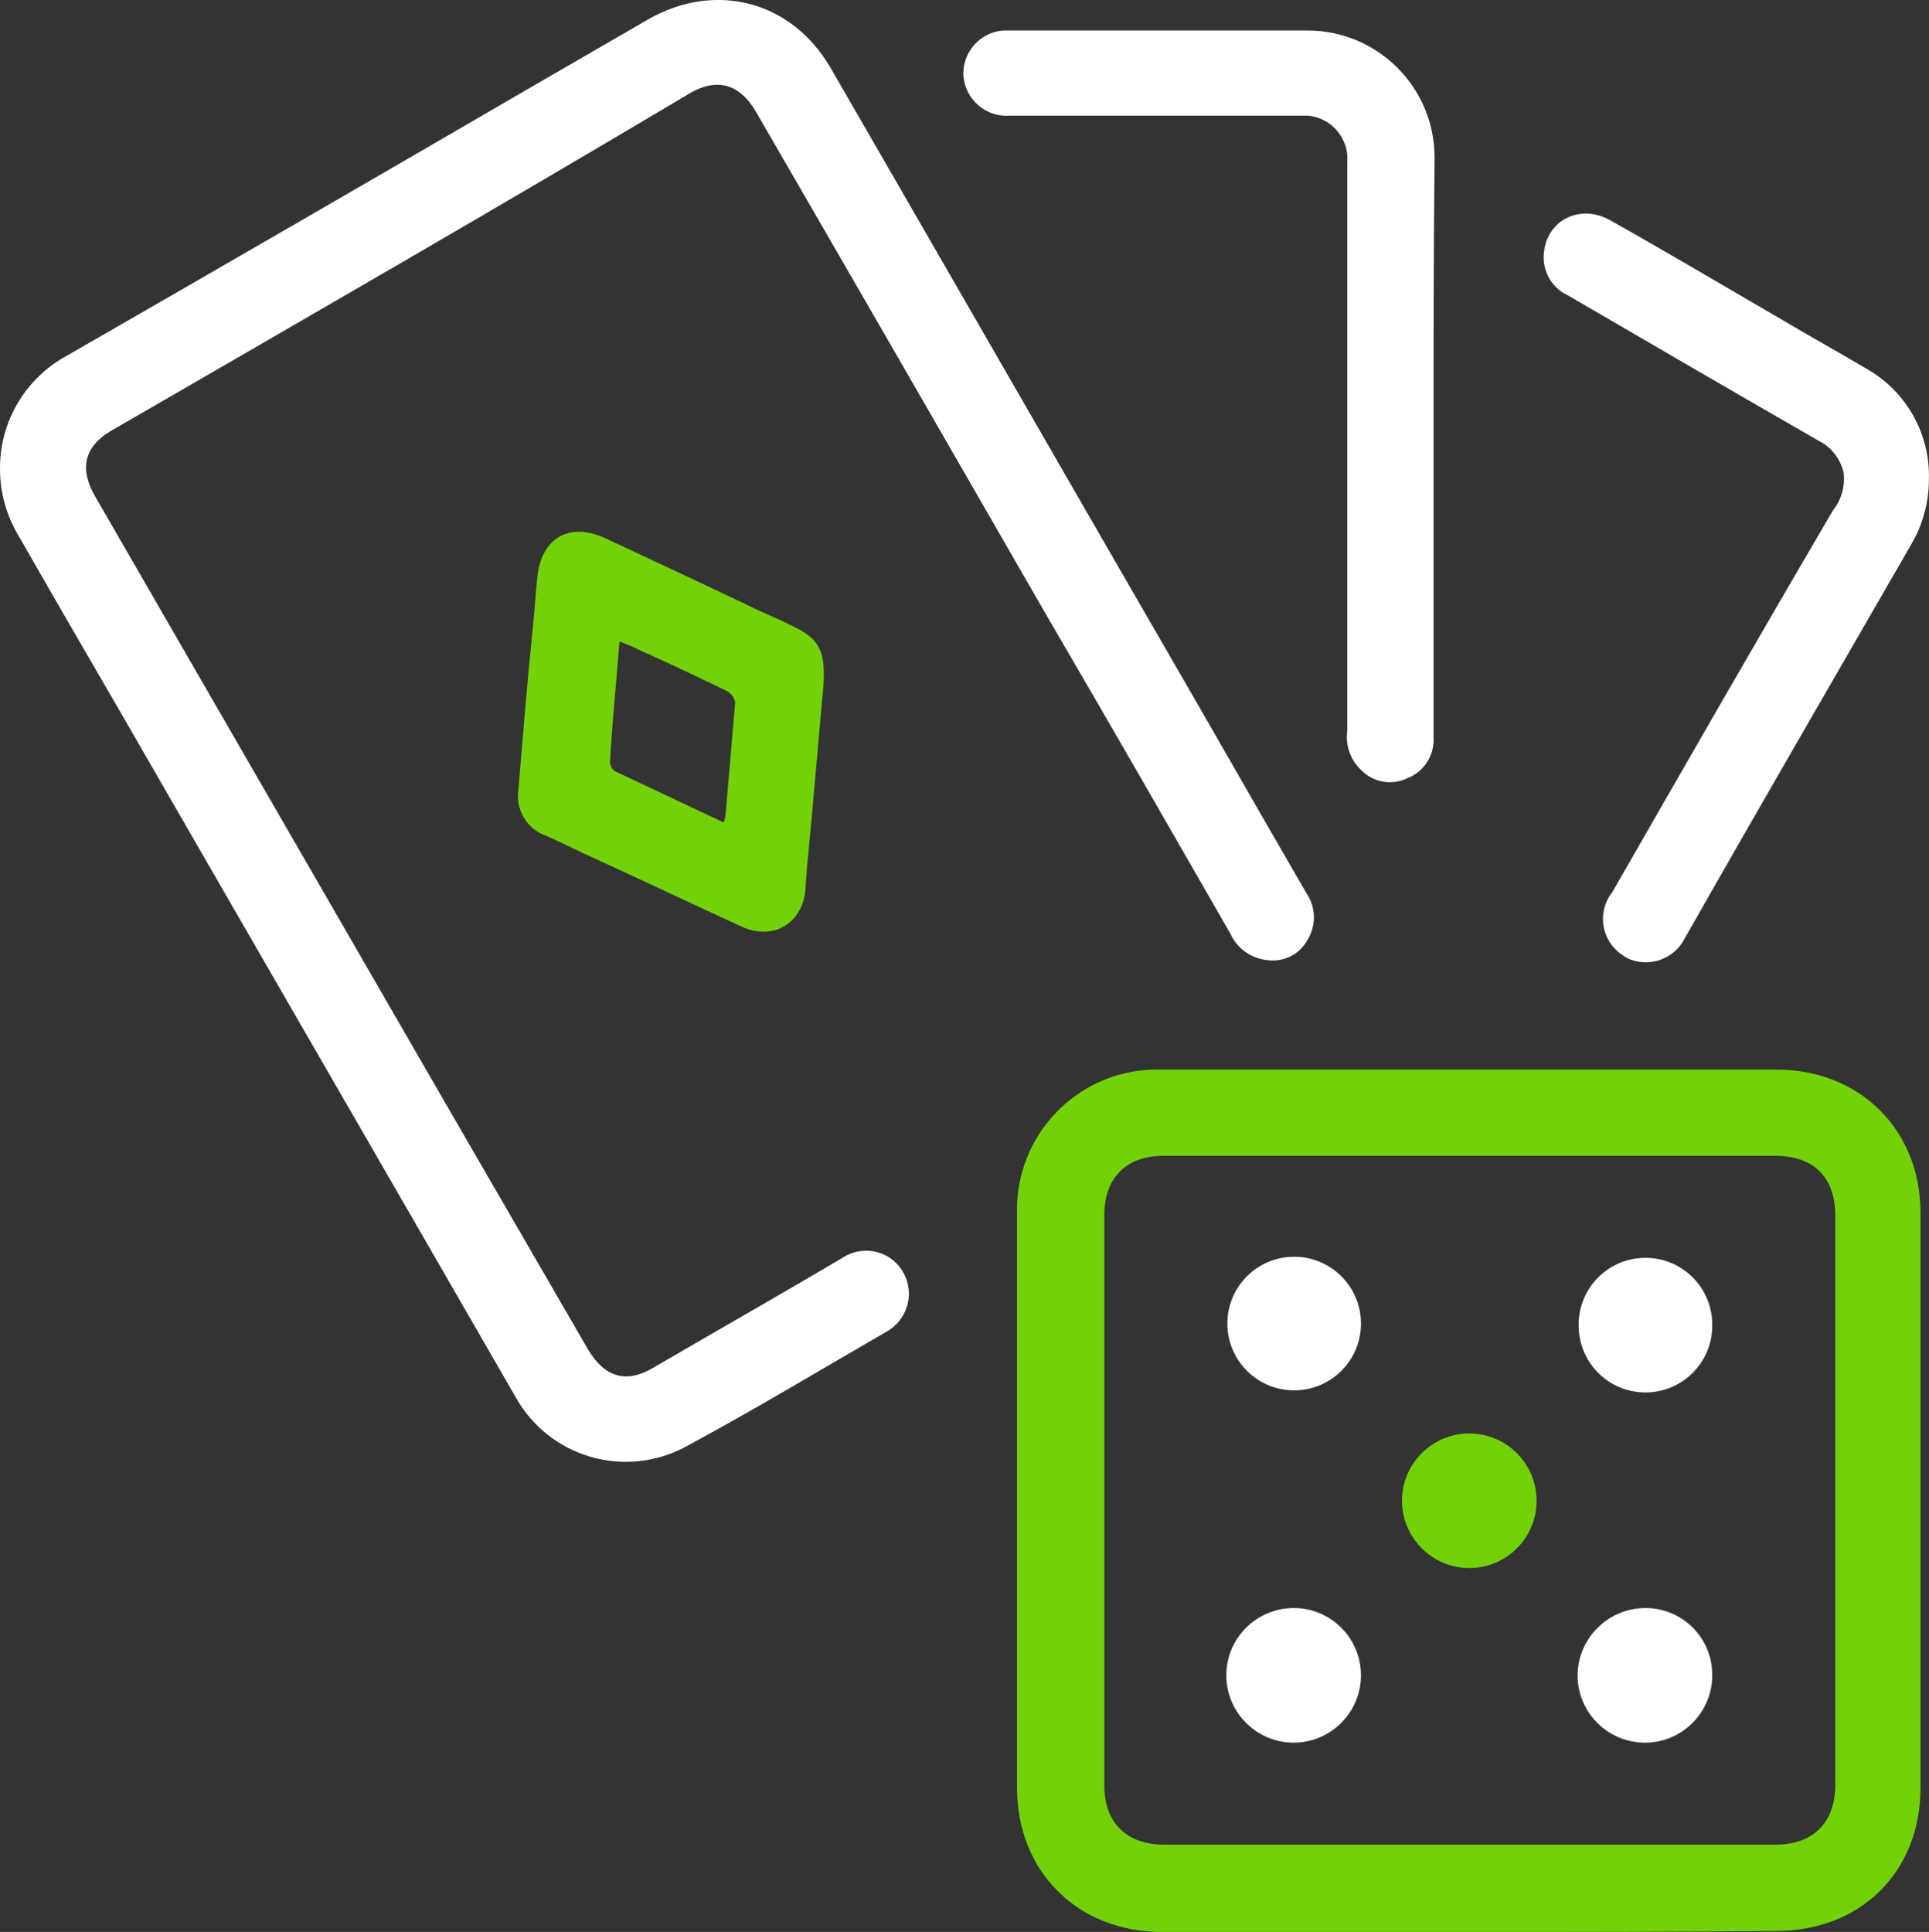
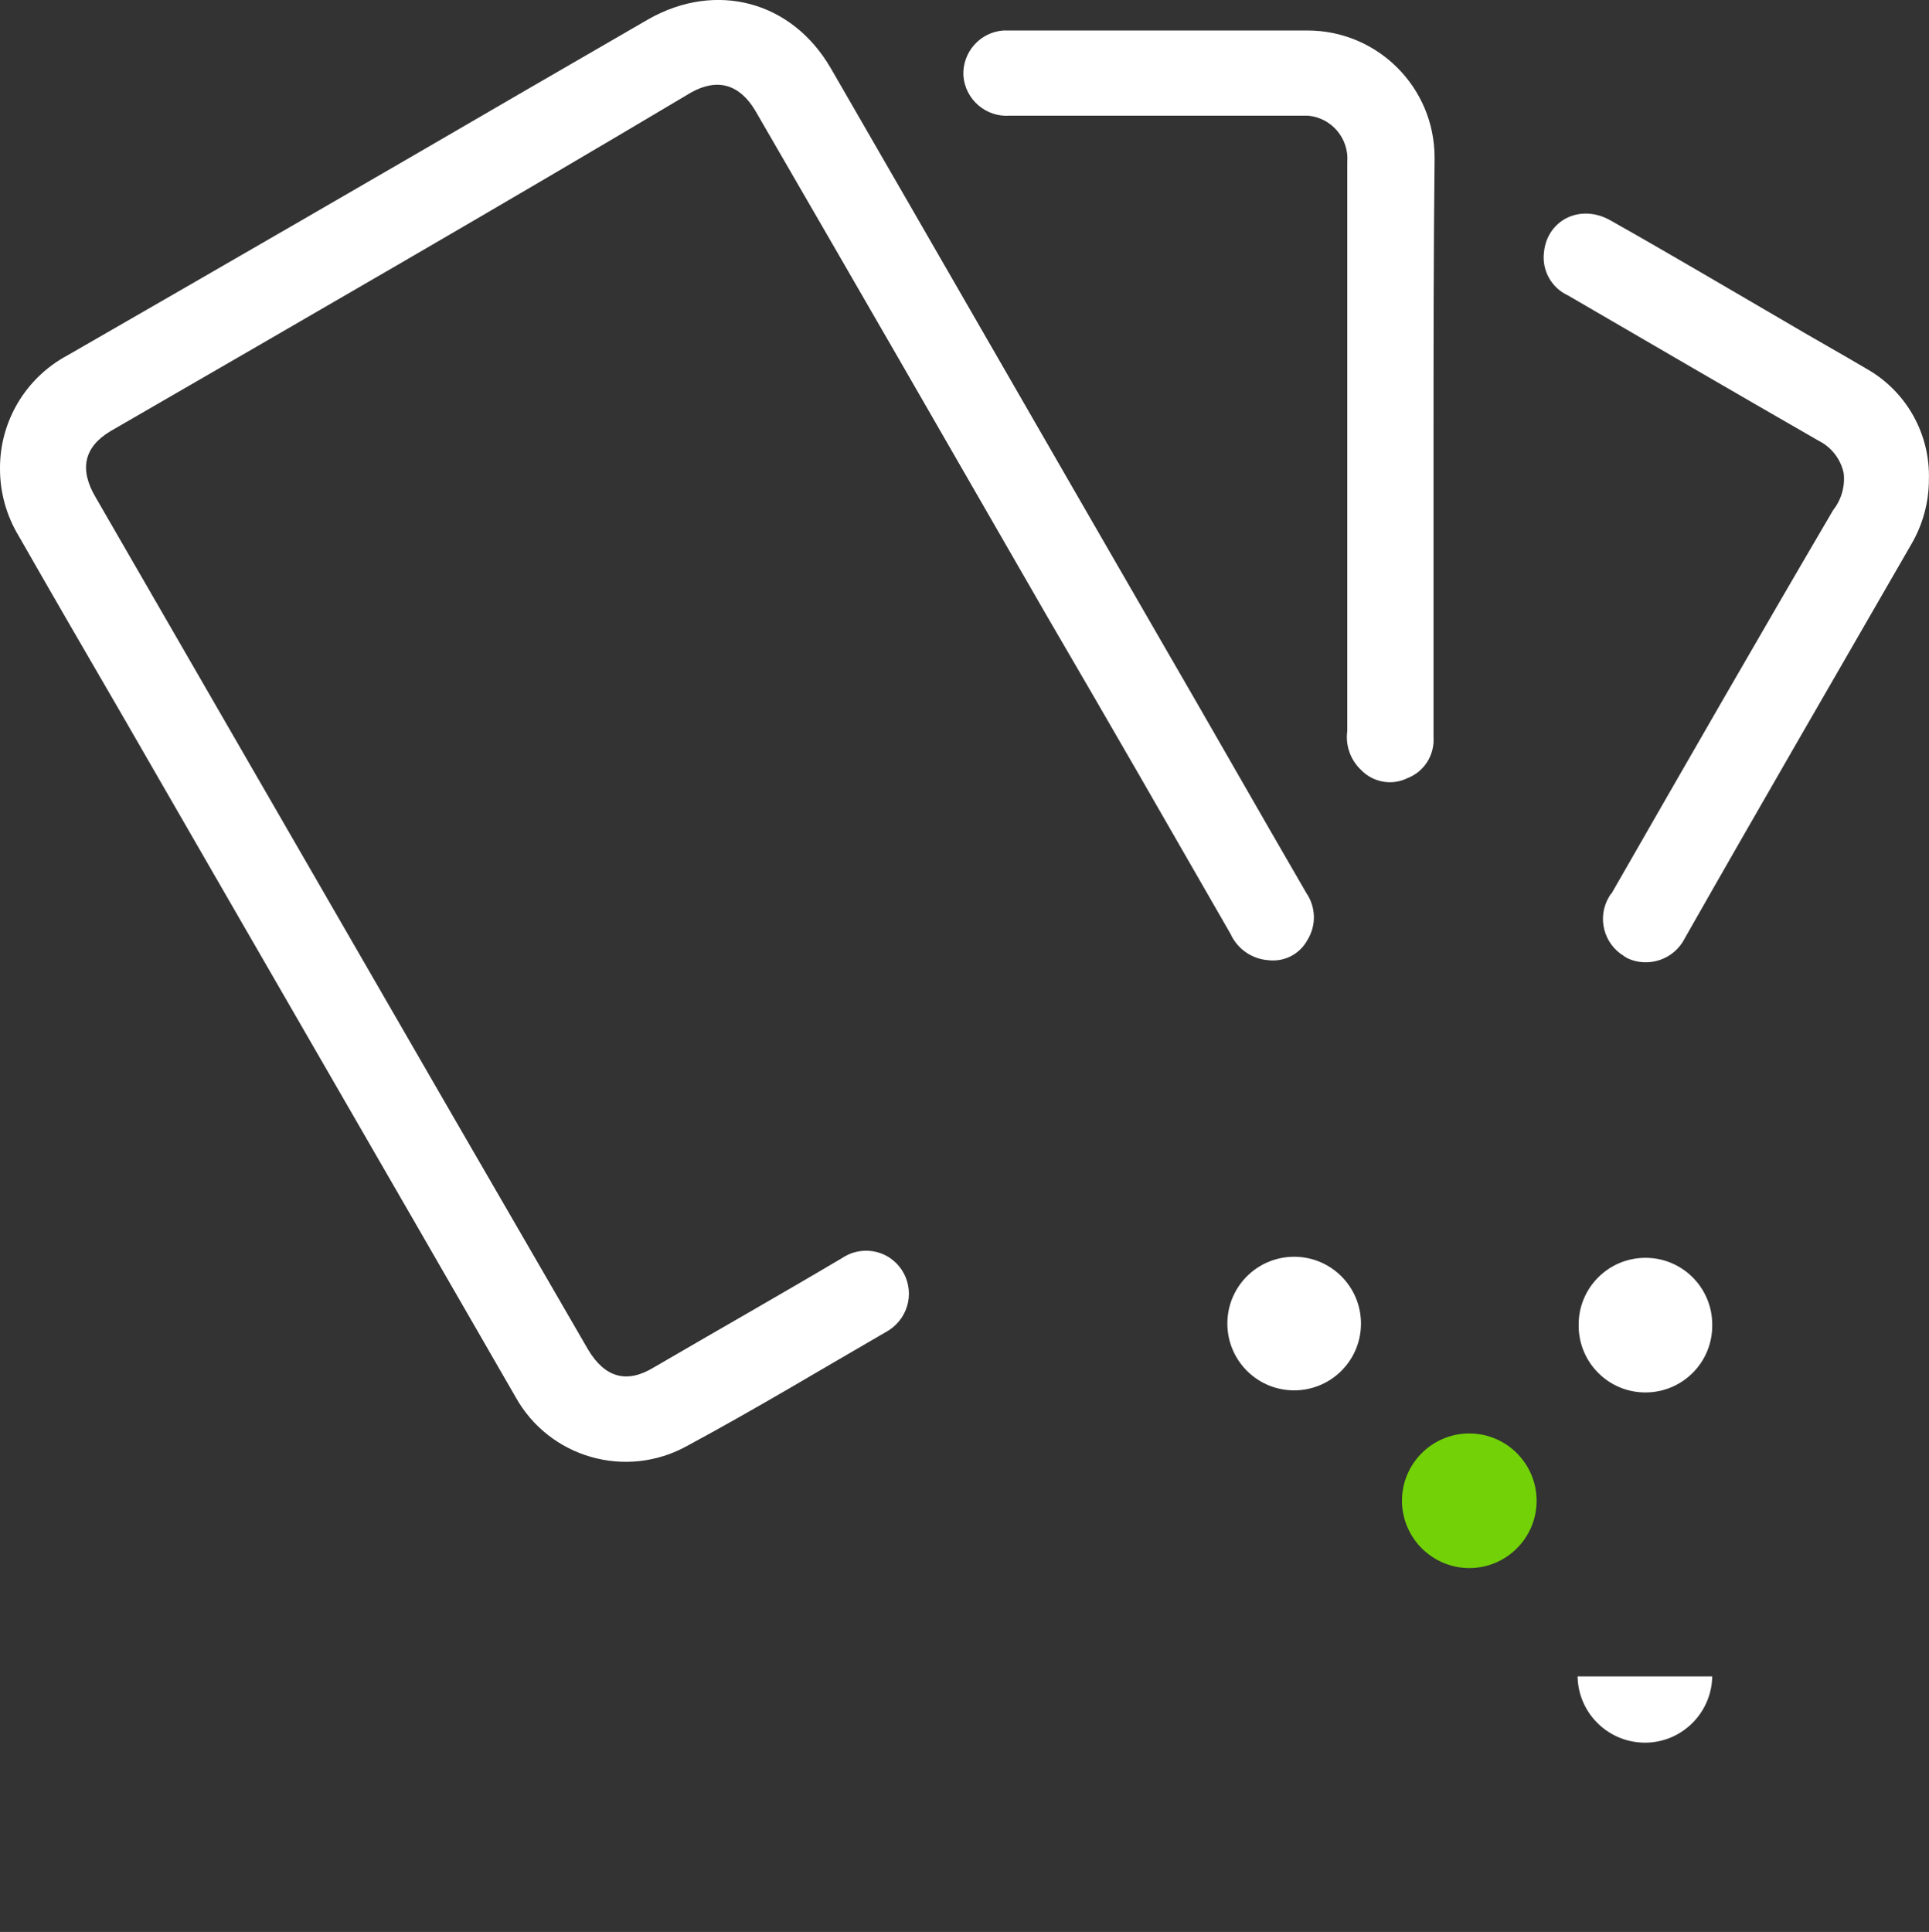
<svg xmlns="http://www.w3.org/2000/svg" id="Layer_1" viewBox="0 0 183.41 183.7">
  <rect x="0" y="0" width="183.41" height="183.7" fill="#333333" stroke="none" />
  <defs>
    <style>.cls-1{fill:#fff;}.cls-2{fill:#72d207;}</style>
  </defs>
  <path class="cls-1" d="m0,44.6c-.04-4.51,2.43-8.67,6.4-10.8,14.6-8.4,29.3-16.9,43.9-25.4l11.4-6.6c6.4-3.6,13.6-1.7,17.3,4.7,10.4,18,20.8,36.1,31.2,54.1,4.7,8.1,9.3,16.2,14,24.3.93,1.35.97,3.11.1,4.5-.73,1.33-2.19,2.08-3.7,1.9-1.57-.11-2.95-1.07-3.6-2.5-5.8-10.1-11.6-20.2-17.5-30.3-9.2-16-18.43-32-27.7-48-1.5-2.5-3.6-3.1-6.1-1.7C47.4,19.7,29,30.3,10.5,41c-2.5,1.5-3,3.6-1.4,6.3l33.6,58.2,13.2,22.8c1.6,2.7,3.7,3.3,6.3,1.7,6-3.5,12-6.9,17.9-10.4,1.36-.9,3.14-.9,4.5,0,1.89,1.27,2.39,3.83,1.11,5.72-.32.47-.73.87-1.21,1.18-6.4,3.7-12.7,7.5-19.2,11-5.8,3.2-13.1,1.1-16.3-4.7h0c-12.5-21.7-25-43.3-37.5-65-3.2-5.5-6.5-11.2-9.7-16.8C.63,49.07,0,46.86,0,44.6Z" />
-   <path class="cls-2" d="m139.7,183.7h-29.2c-8,0-13.8-5.7-13.8-13.7v-54.6c-.21-7.35,5.58-13.49,12.93-13.7.02,0,.05,0,.07,0h59.2c7.9,0,13.7,5.7,13.7,13.6v54.7c0,8-5.7,13.6-13.7,13.6-9.7.1-19.4.1-29.2.1Zm0-73.8h-29.1c-3.5,0-5.6,2.1-5.6,5.6v54.3c0,3.5,2.1,5.6,5.7,5.6h58.1c3.6,0,5.7-2.1,5.7-5.7v-54.1c0-3.7-2.1-5.7-5.7-5.7h-29.1,0Z" />
  <path class="cls-1" d="m136.3,42.4v27.7c.11,1.71-.9,3.29-2.5,3.9-1.48.72-3.26.39-4.4-.8-1-.95-1.49-2.33-1.3-3.7V15.4c.17-2.23-1.48-4.18-3.7-4.4h-28.4c-2.26.16-4.23-1.54-4.4-3.8-.11-2.23,1.58-4.14,3.8-4.3h28.9c6.67-.01,12.09,5.39,12.1,12.06,0,.01,0,.03,0,.04v.1c-.1,9.1-.1,18.2-.1,27.3Z" />
  <path class="cls-1" d="m183.4,45.6c0,2.18-.59,4.32-1.7,6.2-7.2,12.5-14.4,24.9-21.5,37.4-1.01,2.02-3.45,2.87-5.5,1.9-.1-.1-.2-.1-.3-.2-1.94-1.17-2.57-3.69-1.41-5.63.03-.06.07-.11.11-.17,0-.05.04-.1.1-.1,0,0,0,0,0,0,7-12.2,14-24.4,21.1-36.5.78-.99,1.14-2.25,1-3.5-.28-1.35-1.17-2.49-2.4-3.1-8-4.6-15.9-9.2-23.8-13.8-1.58-.72-2.51-2.38-2.3-4.1.3-3.1,3.5-4.7,6.4-3,5.5,3.1,10.9,6.3,16.4,9.5,2.7,1.6,5.4,3.1,8.1,4.7,3.65,2.17,5.83,6.15,5.7,10.4Z" />
-   <path class="cls-2" d="m78.3,65.1c-.5,5.4-1,11.6-1.6,17.7,0,.5-.1,1-.1,1.6-.2,3.4-3.1,5.1-6.1,3.7-4.6-2.1-9.2-4.3-13.8-6.4-1.6-.7-3.1-1.5-4.7-2.2-1.89-.62-3.04-2.54-2.7-4.5.4-4.9.8-9.8,1.3-14.7.2-1.8.3-3.7.5-5.5.4-3.7,3.1-5.2,6.5-3.6,4.5,2.1,9,4.2,13.4,6.3,1.4.7,2.9,1.3,4.3,2,2.5,1.2,3.2,2.2,3,5.6Zm-9.5,13.1c.11-.29.18-.59.2-.9l.9-10.5c-.08-.47-.38-.88-.8-1.1-2.7-1.3-5.4-2.6-8.1-3.8-.68-.34-1.38-.64-2.1-.9-.3,3.9-.7,7.7-.9,11.5.03.31.17.59.4.8,3.4,1.6,6.8,3.2,10.4,4.9Z" />
-   <path class="cls-1" d="m129.4,159.4c-.06,3.53-2.97,6.35-6.5,6.3-3.53-.06-6.35-2.97-6.3-6.5s2.97-6.35,6.5-6.3c3.46.05,6.25,2.84,6.3,6.3v.2Z" />
-   <path class="cls-1" d="m162.8,159.4c-.06,3.53-2.97,6.36-6.5,6.3s-6.36-2.97-6.3-6.5c.08-3.52,2.98-6.33,6.5-6.3,3.47.02,6.28,2.83,6.3,6.3v.2Z" />
+   <path class="cls-1" d="m162.8,159.4c-.06,3.53-2.97,6.36-6.5,6.3s-6.36-2.97-6.3-6.5v.2Z" />
  <path class="cls-1" d="m129.4,126c-.08,3.51-2.99,6.28-6.5,6.2-3.51-.08-6.28-2.99-6.2-6.5s2.99-6.28,6.5-6.2c3.39.08,6.12,2.81,6.2,6.2v.3Z" />
  <path class="cls-2" d="m139.7,149.1c-3.49-.01-6.33-2.81-6.4-6.3v-.1c0-3.53,2.87-6.4,6.4-6.4s6.4,2.87,6.4,6.4-2.87,6.4-6.4,6.4h0Z" />
  <path class="cls-1" d="m162.8,126c.03,3.51-2.79,6.37-6.3,6.4-3.51.03-6.37-2.79-6.4-6.3h0v-.1c-.03-3.51,2.79-6.37,6.3-6.4,3.51-.03,6.37,2.79,6.4,6.3v.1Z" />
</svg>